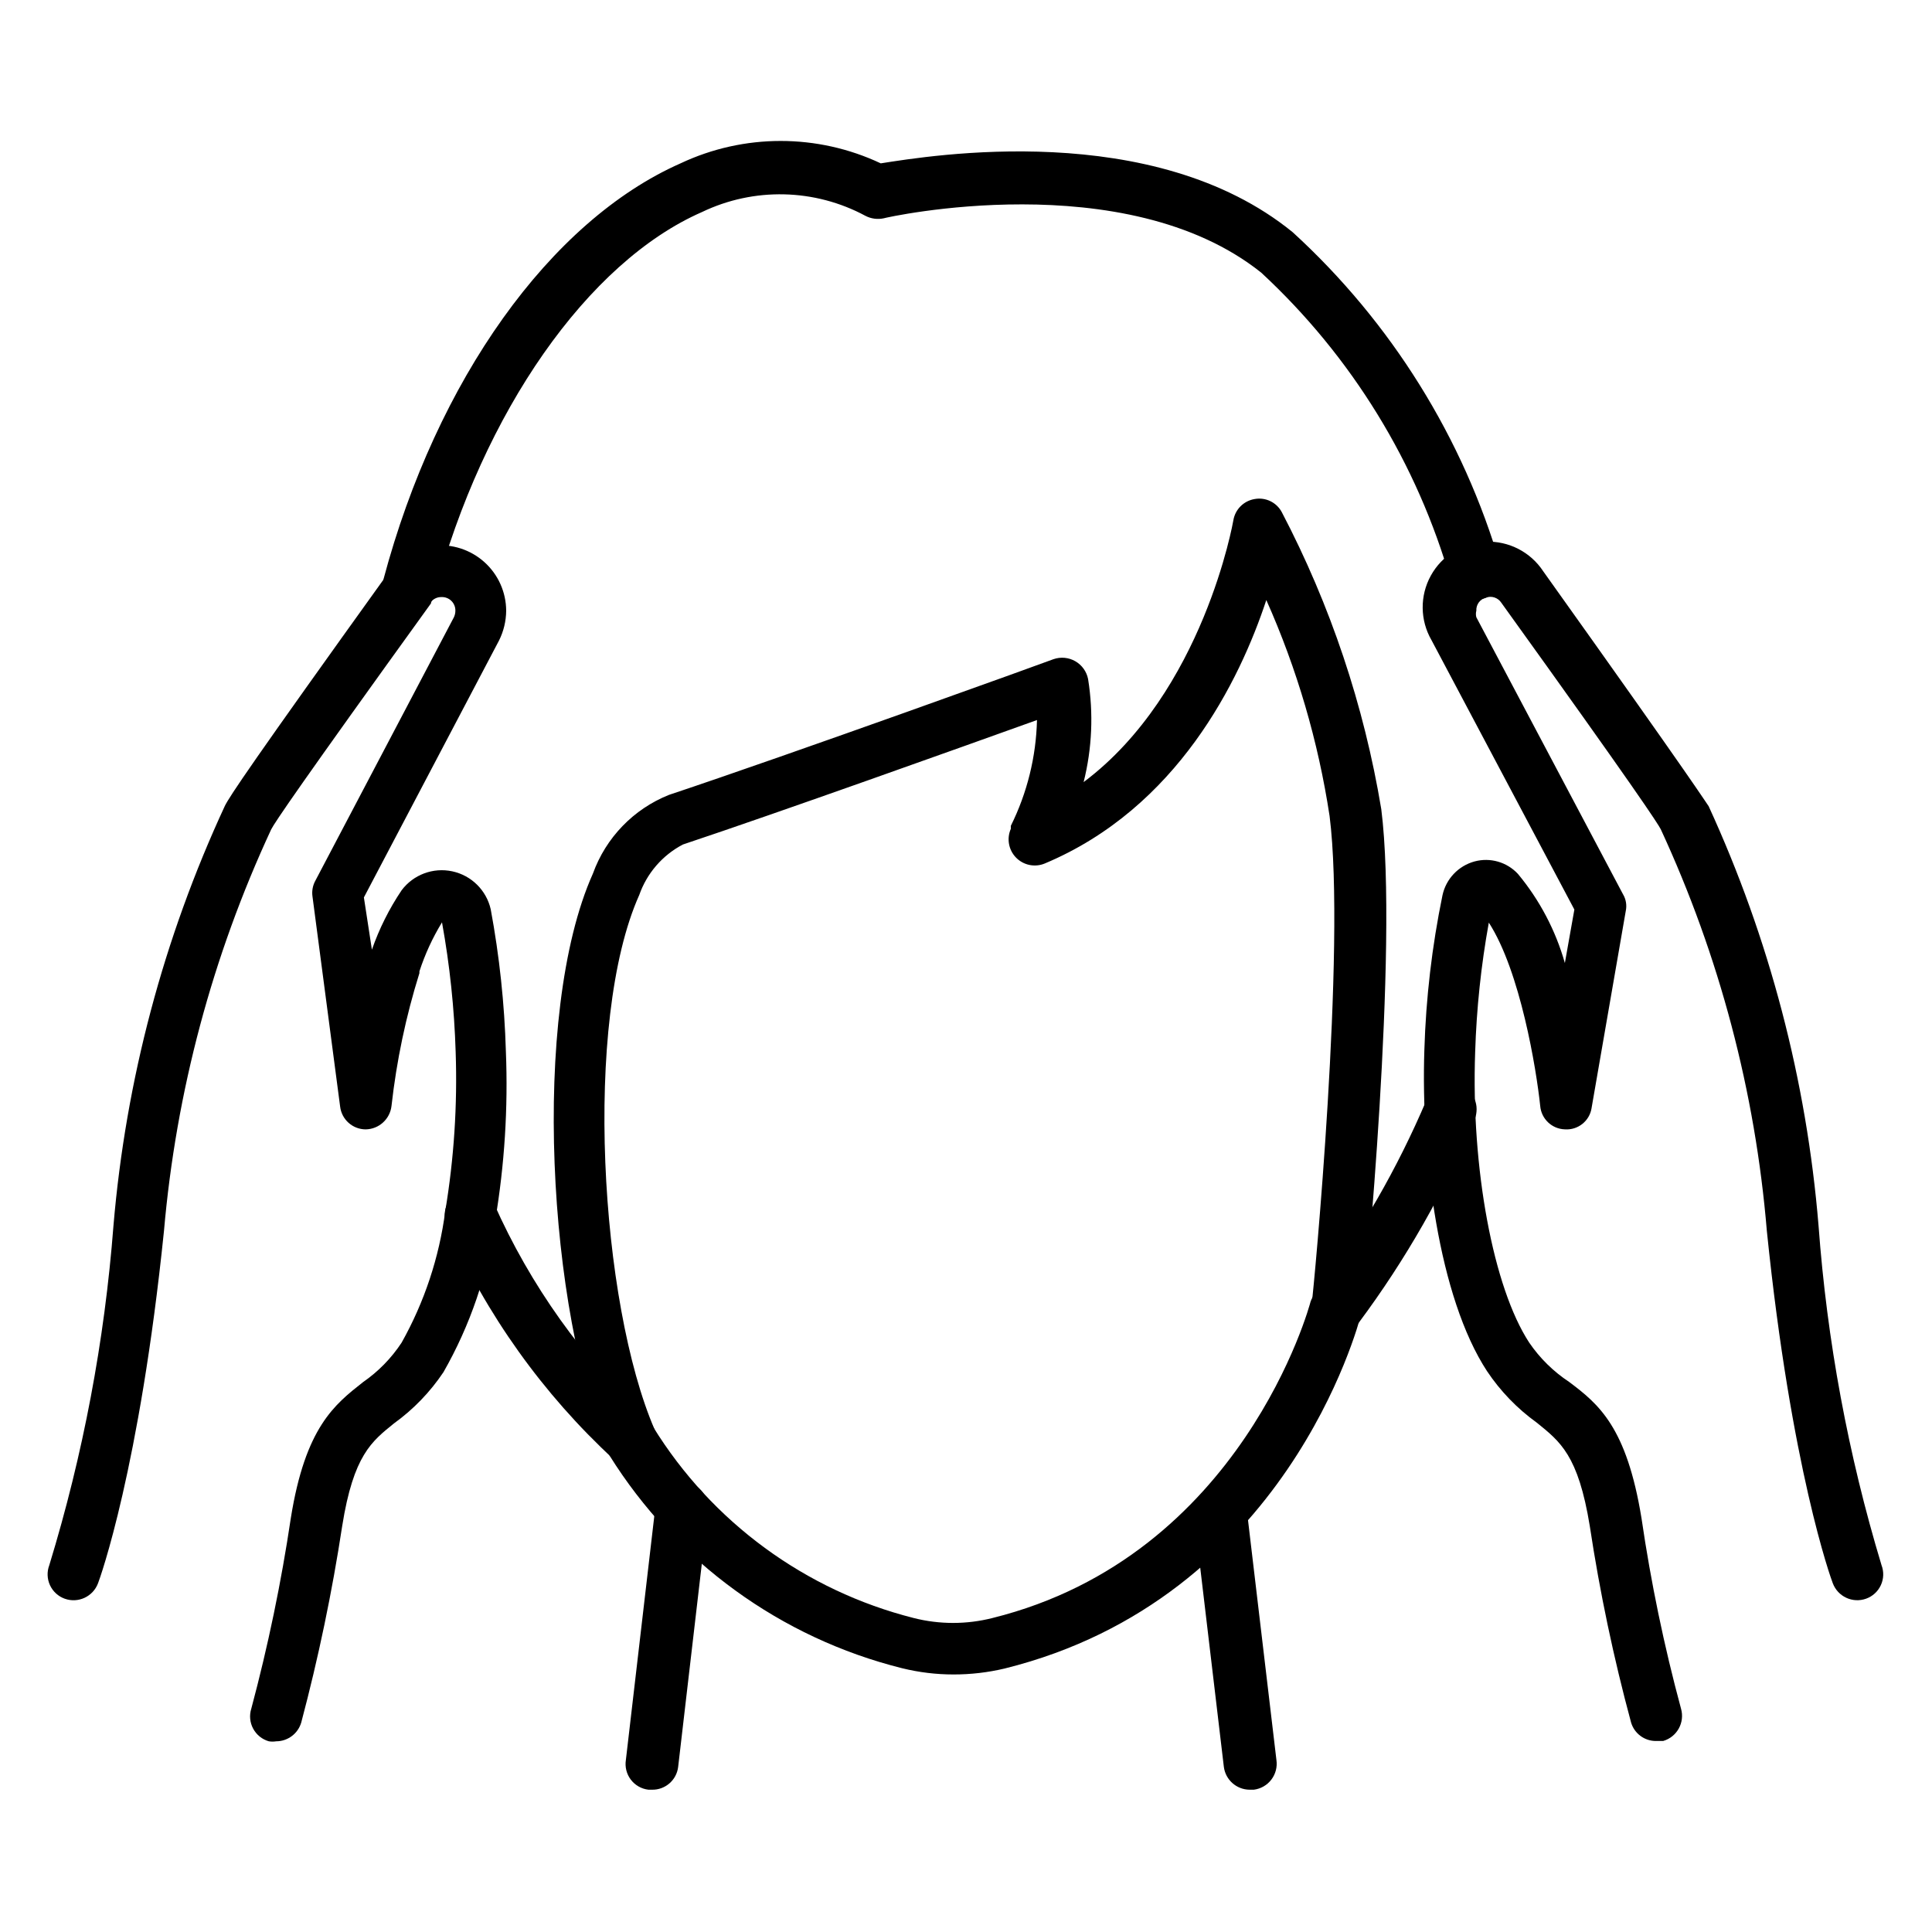
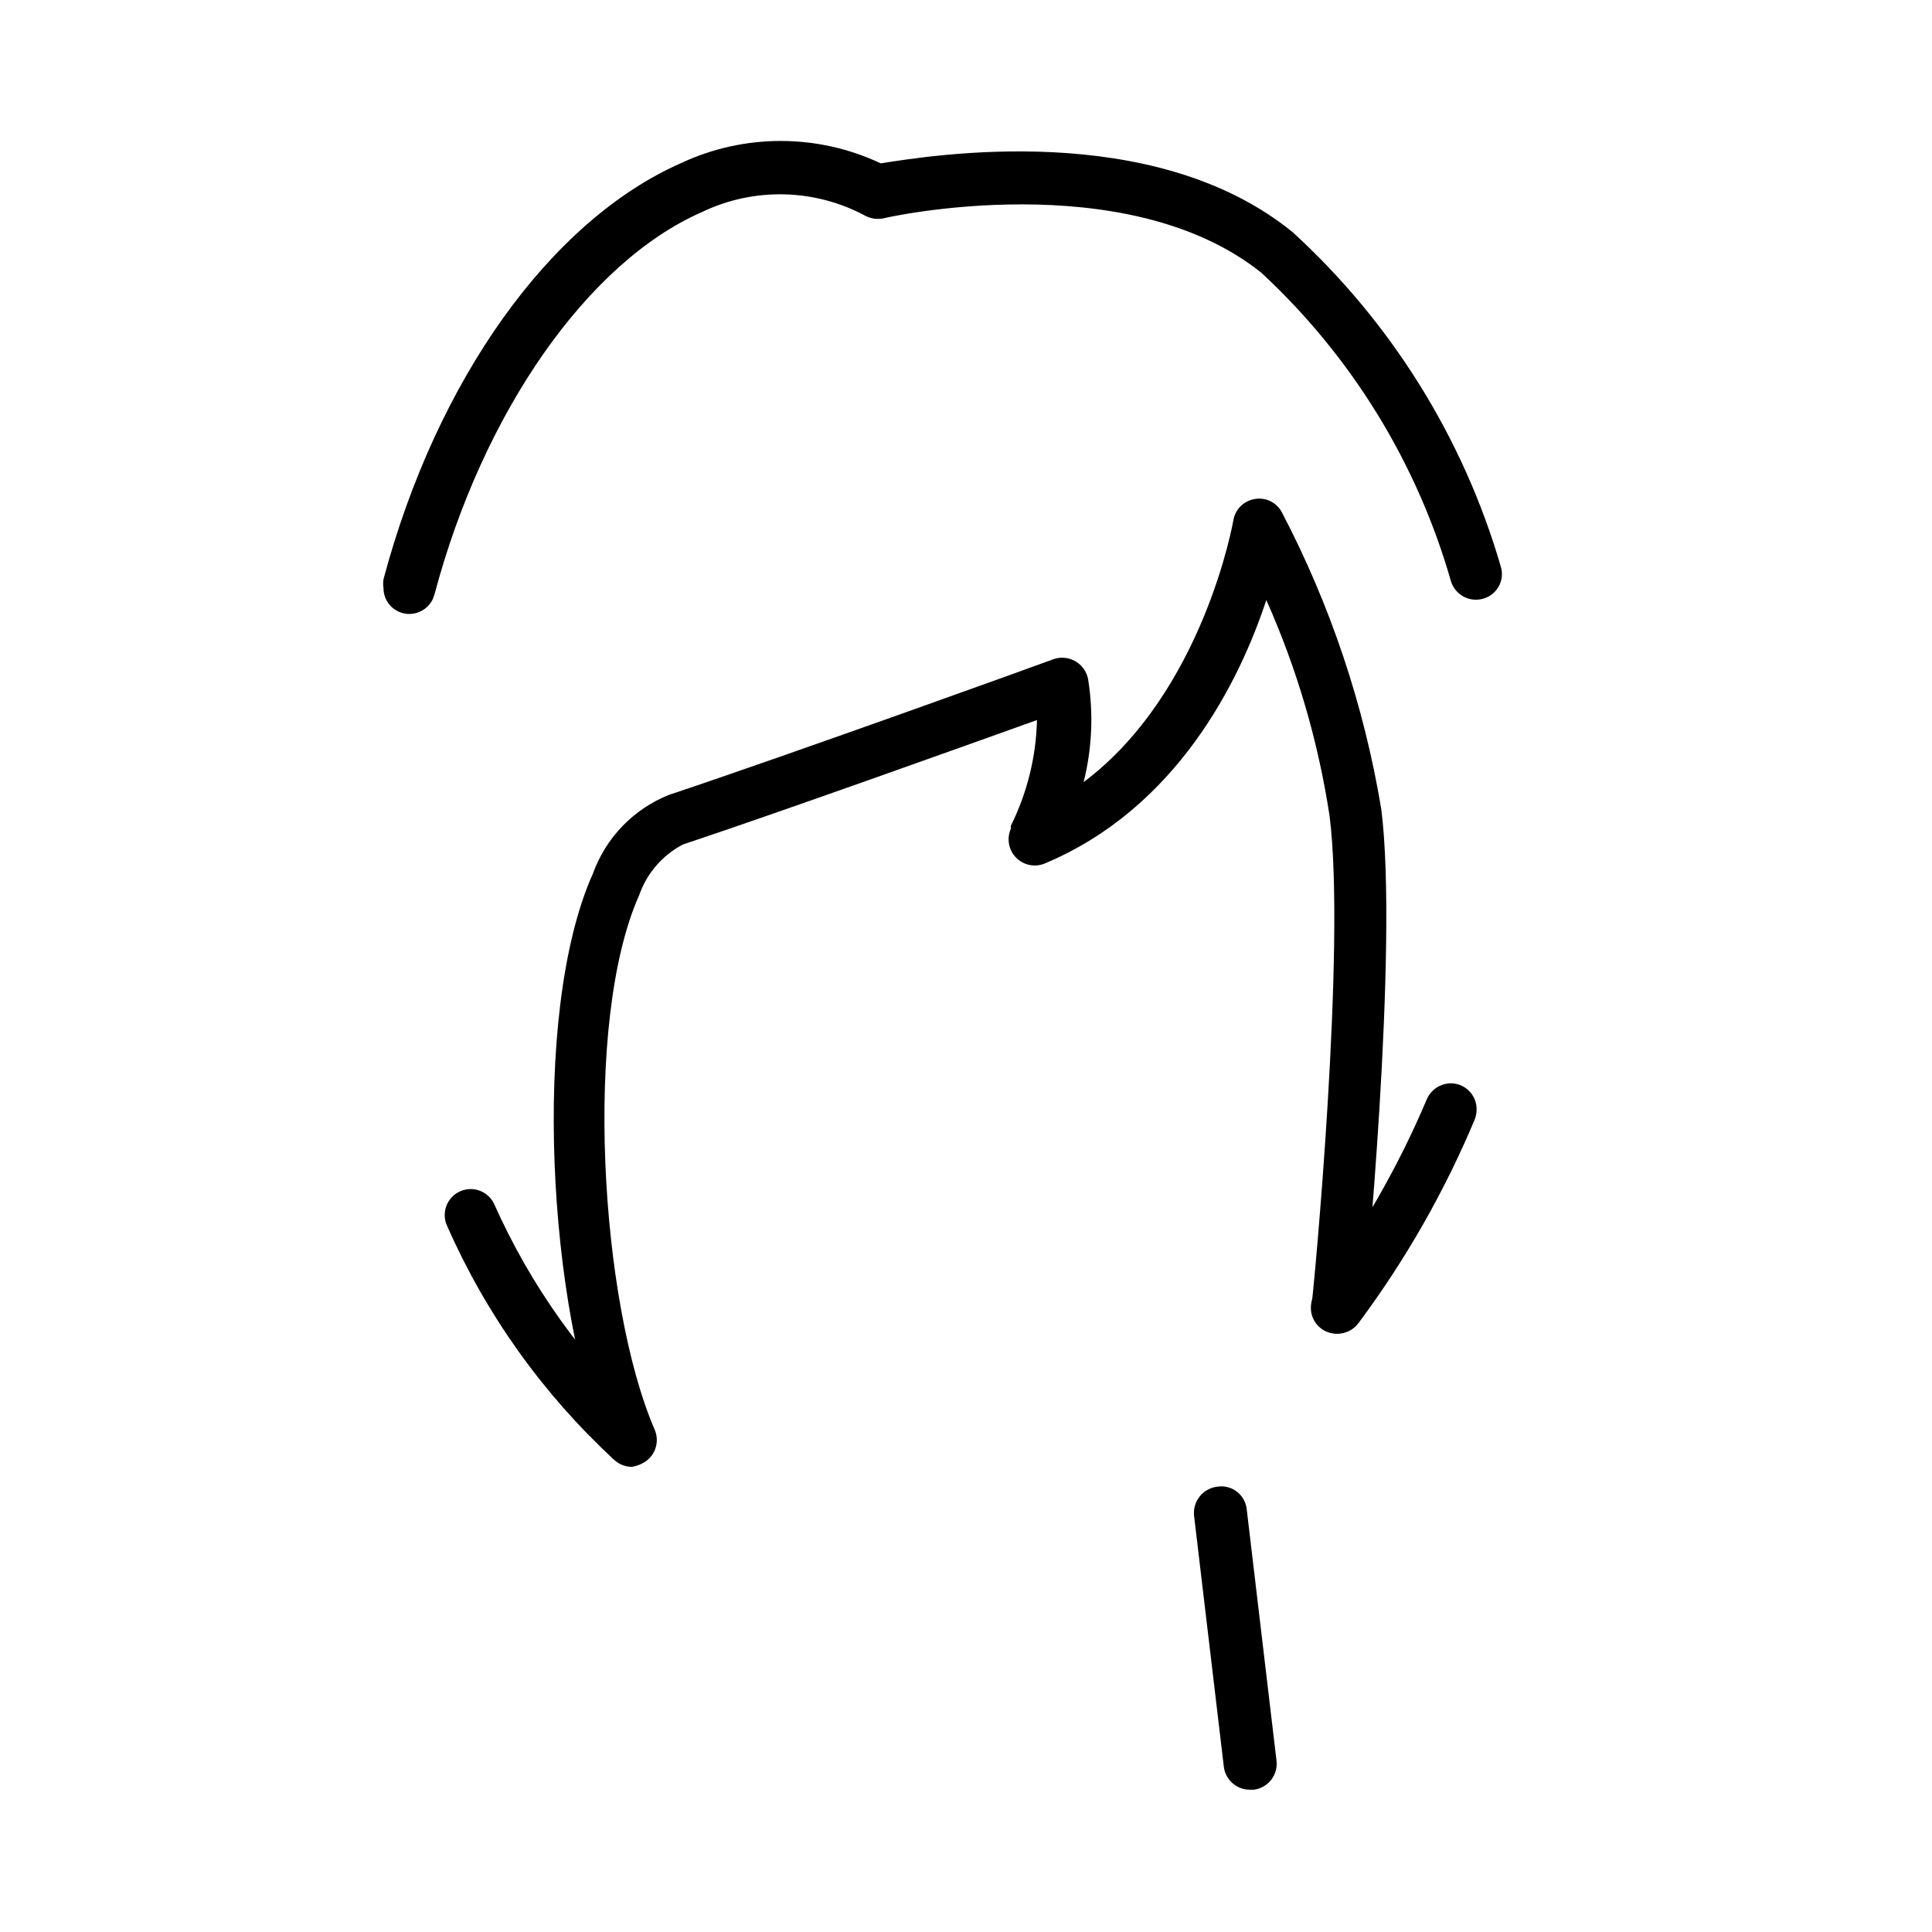
<svg xmlns="http://www.w3.org/2000/svg" fill="#000000" width="800px" height="800px" version="1.1" viewBox="144 144 512 512">
  <g>
    <path d="m306.64 530.75c-18.766-17.34-33.77-38.344-44.082-61.719-1.676-3.41-0.266-7.535 3.148-9.211 3.41-1.672 7.535-0.262 9.207 3.152 9.645 21.688 23.566 41.207 40.938 57.387l-4.328 5.352z" />
    <path d="m252.48 306.71c-3.781 0-6.848-3.066-6.848-6.848-0.121-0.785-0.121-1.578 0-2.363 14.09-52.82 44.16-94.938 78.719-110.21 16.801-7.914 36.258-7.914 53.059 0 13.145-2.047 72.188-11.887 109.18 18.262 26.129 23.887 45.191 54.496 55.105 88.484 0.562 1.73 0.406 3.617-0.438 5.234-0.844 1.613-2.305 2.82-4.051 3.344-3.629 1.133-7.492-0.867-8.66-4.488-8.961-31.375-26.359-59.691-50.301-81.867-36.055-28.812-99.422-14.641-100.05-14.406-1.625 0.348-3.32 0.125-4.801-0.629-13.461-7.266-29.586-7.644-43.375-1.023-30.23 13.227-58.016 52.98-70.848 101.23l-0.473 1.34v-0.004c-1.148 2.398-3.562 3.926-6.219 3.938z" />
    <path d="m311.44 532.72c-2.746-0.004-5.223-1.648-6.297-4.176-15.742-36.449-20.703-115.8-4.016-153.03 3.426-9.516 10.762-17.109 20.152-20.859 32.355-10.785 101.23-35.66 101.94-35.977h0.004c1.91-0.652 4.012-0.445 5.762 0.566 1.75 1.012 2.977 2.727 3.367 4.707 1.465 9.094 1.062 18.387-1.18 27.316 31.805-23.852 39.676-69.352 39.676-69.352 0.469-2.914 2.754-5.195 5.668-5.668 2.887-0.52 5.777 0.879 7.164 3.465 12.91 24.676 21.812 51.246 26.371 78.719 4.644 36.527-4.25 129.42-4.879 133.2h-0.004c-0.641 3.719-4.141 6.238-7.871 5.668-1.809-0.27-3.43-1.258-4.496-2.742-1.066-1.48-1.488-3.332-1.172-5.129 0.551-3.938 9.133-94.465 4.723-129.18-3-19.742-8.637-38.992-16.766-57.23-7.086 21.492-23.617 55.105-58.727 69.824-2.617 1.078-5.625 0.457-7.602-1.57-1.977-2.027-2.519-5.051-1.371-7.641v-0.789 0.004c4.328-8.727 6.691-18.289 6.926-28.027-19.523 7.008-68.094 24.402-93.836 32.984-5.414 2.832-9.551 7.617-11.57 13.383-14.957 33.379-10.391 108.24 4.094 141.7 1.488 3.481-0.086 7.512-3.543 9.055-0.793 0.391-1.645 0.656-2.519 0.789z" />
    <path d="m498.24 497.45c-3.785 0-6.848-3.066-6.848-6.848 0.004-1.113 0.246-2.215 0.707-3.227 0.207-0.359 0.445-0.703 0.707-1.023 11.73-15.695 21.535-32.742 29.207-50.777 1.031-2.672 3.586-4.453 6.453-4.484 1.816 0 3.559 0.723 4.844 2.004 1.285 1.285 2.008 3.027 2.008 4.844-0.004 0.914-0.164 1.82-0.473 2.676-8.016 19.129-18.324 37.207-30.703 53.844-1.344 1.926-3.559 3.047-5.902 2.992z" />
-     <path d="m396.69 587.75c-4.59 0-9.16-0.555-13.617-1.652-32.176-8.027-59.977-28.234-77.539-56.363-1.863-2.754-1.535-6.438 0.785-8.816 2.676-2.676 7.008-2.676 9.684 0l1.102 1.258c15.562 25.203 40.324 43.355 69.039 50.617 6.844 1.734 14.016 1.734 20.859 0 66.281-16.453 84.152-83.129 84.309-83.836 1.18-3.398 4.762-5.332 8.246-4.449 3.484 0.883 5.719 4.285 5.137 7.832-0.789 3.07-19.918 75.336-94.465 93.836-4.434 1.051-8.98 1.578-13.539 1.574z" />
-     <path d="m582.87 605.38c-3.047 0.023-5.738-1.965-6.613-4.879-4.633-17.125-8.285-34.496-10.941-52.035-3.07-18.895-7.871-22.434-14.09-27.473h-0.004c-5.16-3.719-9.613-8.332-13.145-13.621-12.832-19.602-17.555-56.836-16.609-85.098v0.004c0.414-13.785 2.019-27.508 4.801-41.016 0.934-4.344 4.215-7.805 8.5-8.973 4.148-1.117 8.574 0.156 11.496 3.305 5.75 6.918 9.984 14.965 12.438 23.617l2.519-14.168-37.863-71.398-0.004-0.004c-3.047-5.277-3.113-11.766-0.168-17.102 2.945-5.34 8.465-8.746 14.559-8.984 6.09-0.234 11.859 2.731 15.211 7.824 40.934 57.387 42.824 60.852 43.848 62.27 16.102 35.07 25.957 72.688 29.125 111.15 2.246 30.512 7.844 60.688 16.688 89.977 0.66 1.723 0.598 3.633-0.176 5.309-0.77 1.676-2.18 2.969-3.918 3.586-3.562 1.273-7.488-0.551-8.816-4.094-0.473-1.18-11.02-30.309-17.477-93.363v0.004c-3.062-36.852-12.574-72.875-28.102-106.43-0.707-1.418-6.375-10.156-42.273-60.062v-0.004c-0.887-1.344-2.582-1.898-4.094-1.336-1.555 0.406-2.609 1.855-2.519 3.461-0.152 0.57-0.152 1.168 0 1.734l38.887 73.445h0.004c0.781 1.328 1.031 2.902 0.707 4.406l-9.055 52.191h0.004c-0.527 3.449-3.609 5.914-7.086 5.668-3.445-0.105-6.254-2.785-6.535-6.219-1.023-9.762-5.273-35.66-13.617-48.57-2.055 11.336-3.262 22.809-3.621 34.324-1.102 30.781 4.801 62.426 14.328 76.988 2.805 4.117 6.391 7.644 10.547 10.391 7.871 5.902 15.273 11.965 19.207 36.133 2.488 17.012 5.984 33.863 10.469 50.461 1.066 3.672-1.047 7.512-4.723 8.578z" />
-     <path d="m217.21 605.46c-0.652 0.109-1.316 0.109-1.969 0-1.781-0.508-3.277-1.715-4.152-3.348-0.875-1.629-1.055-3.547-0.492-5.309 4.441-16.609 7.938-33.457 10.469-50.461 3.856-24.168 11.652-30.148 19.129-36.055 4.055-2.801 7.527-6.356 10.234-10.469 6.051-10.777 9.977-22.617 11.57-34.875 2.316-13.91 3.238-28.02 2.758-42.113-0.352-11.543-1.562-23.039-3.621-34.402-2.496 4.082-4.504 8.441-5.984 12.988v0.473c-3.59 11.465-6.066 23.25-7.398 35.188-0.395 3.5-3.328 6.164-6.848 6.219-3.465-0.016-6.371-2.617-6.769-6.059l-7.324-55.656c-0.203-1.406 0.047-2.84 0.711-4.094l36.762-69.902c0.258-0.543 0.395-1.133 0.395-1.734 0.023-0.98-0.363-1.926-1.066-2.613-0.699-0.688-1.656-1.051-2.633-1.008-1.066-0.023-2.082 0.441-2.758 1.262v0.395c-34.715 48.098-41.484 58.172-42.352 59.906-15.594 33.551-25.211 69.566-28.418 106.43-6.453 62.977-17.004 92.18-17.477 93.363v-0.004c-1.328 3.543-5.25 5.367-8.816 4.094-1.734-0.617-3.144-1.91-3.918-3.586-0.77-1.676-0.832-3.586-0.176-5.309 8.953-29.277 14.656-59.453 17.004-89.977 3.262-38.52 13.254-76.168 29.52-111.23 1.18-2.441 7.32-11.652 43.059-61.402v-0.473l0.004 0.004c2.891-3.992 7.336-6.57 12.238-7.098 4.898-0.523 9.793 1.055 13.461 4.344 3.672 3.289 5.773 7.981 5.789 12.906-0.023 2.734-0.668 5.426-1.891 7.875l-35.816 68.094 2.125 13.852c1.938-5.562 4.582-10.855 7.871-15.742 3.109-4.148 8.348-6.109 13.418-5.027 5.07 1.082 9.051 5.008 10.199 10.066 2.305 12.418 3.648 25 4.016 37.625 0.605 15.016-0.344 30.055-2.836 44.871-1.969 14.133-6.621 27.758-13.695 40.148-3.535 5.289-7.988 9.902-13.148 13.617-5.824 4.723-10.707 8.344-13.695 27.16-2.676 17.555-6.305 34.949-10.863 52.113-0.871 2.93-3.559 4.945-6.613 4.957z" />
    <path d="m475.18 618.29c-3.481-0.012-6.414-2.606-6.848-6.062l-7.871-66.359c-0.246-1.848 0.254-3.719 1.395-5.195 1.137-1.48 2.816-2.441 4.664-2.676 1.848-0.316 3.742 0.148 5.234 1.281 1.492 1.137 2.449 2.836 2.641 4.699l7.871 66.441c0.27 1.84-0.215 3.711-1.34 5.191s-2.797 2.445-4.644 2.68z" />
-     <path d="m316.71 618.29h-0.867 0.004c-1.855-0.211-3.543-1.172-4.672-2.66-1.129-1.484-1.602-3.367-1.312-5.211l7.871-67.543c0.531-3.828 4.035-6.527 7.875-6.062 1.844 0.234 3.516 1.203 4.641 2.684 1.125 1.48 1.609 3.352 1.34 5.191l-7.871 67.543v-0.004c-0.406 3.535-3.453 6.168-7.008 6.062z" />
  </g>
</svg>